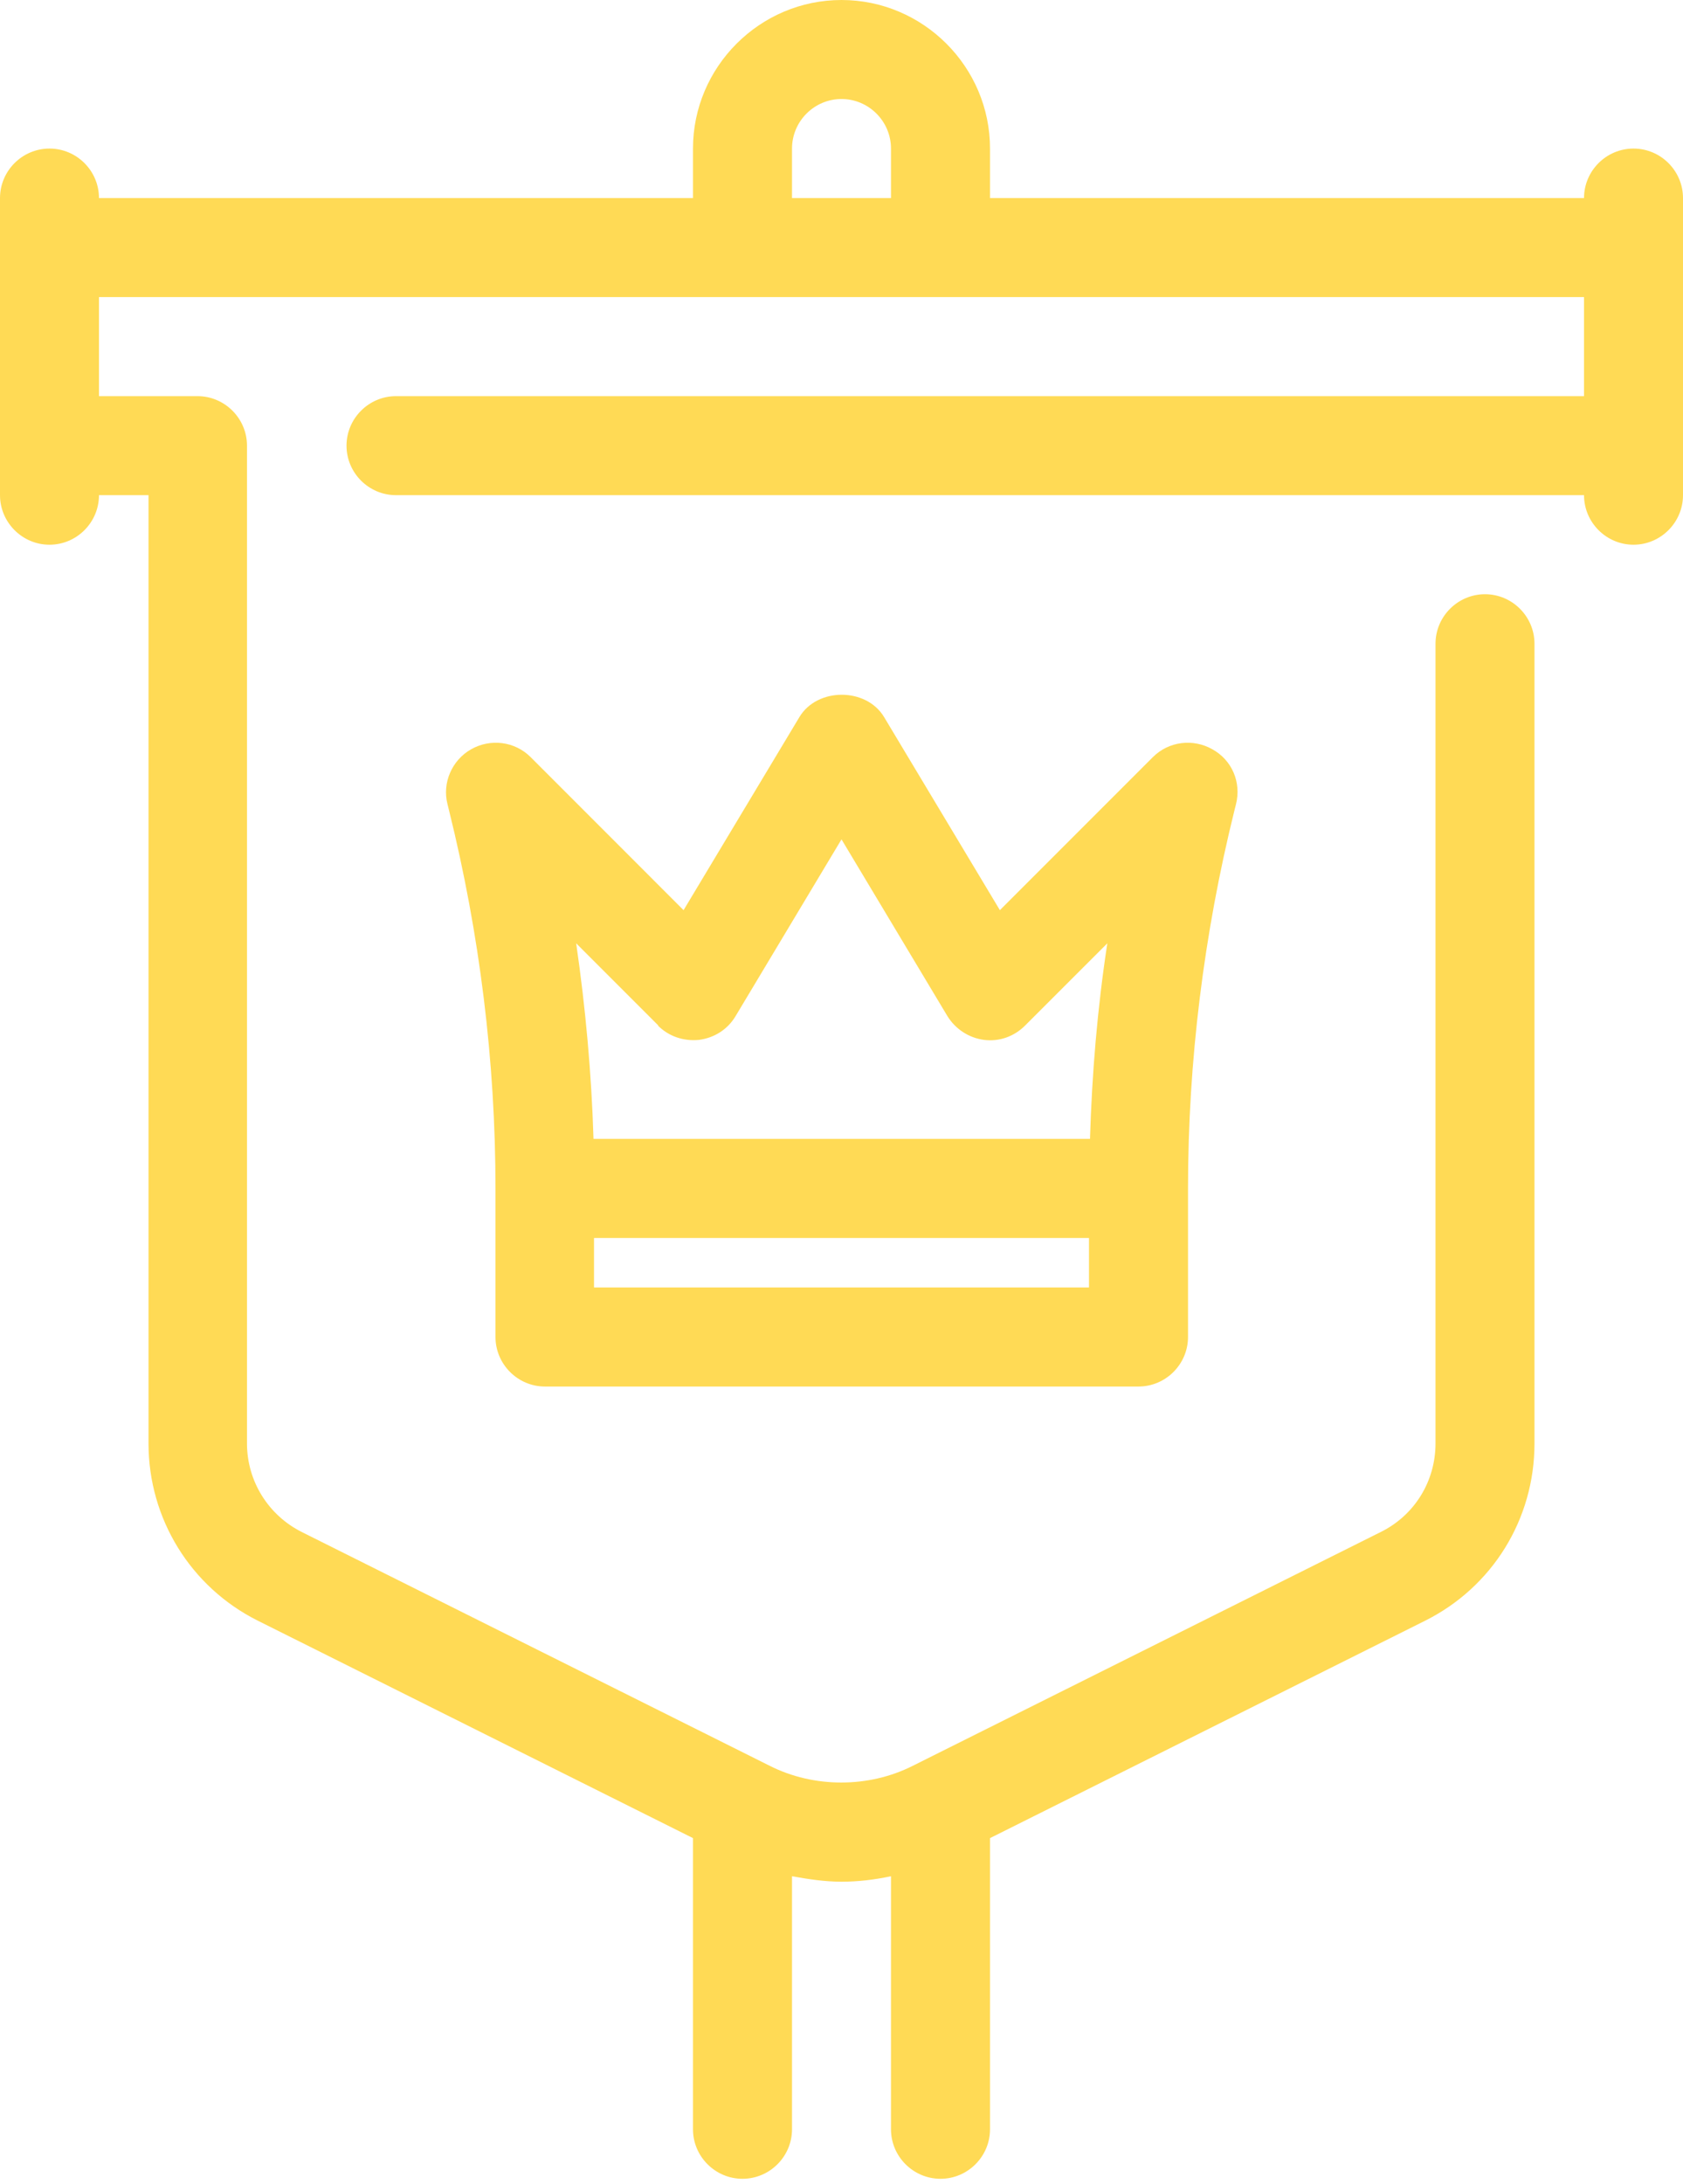
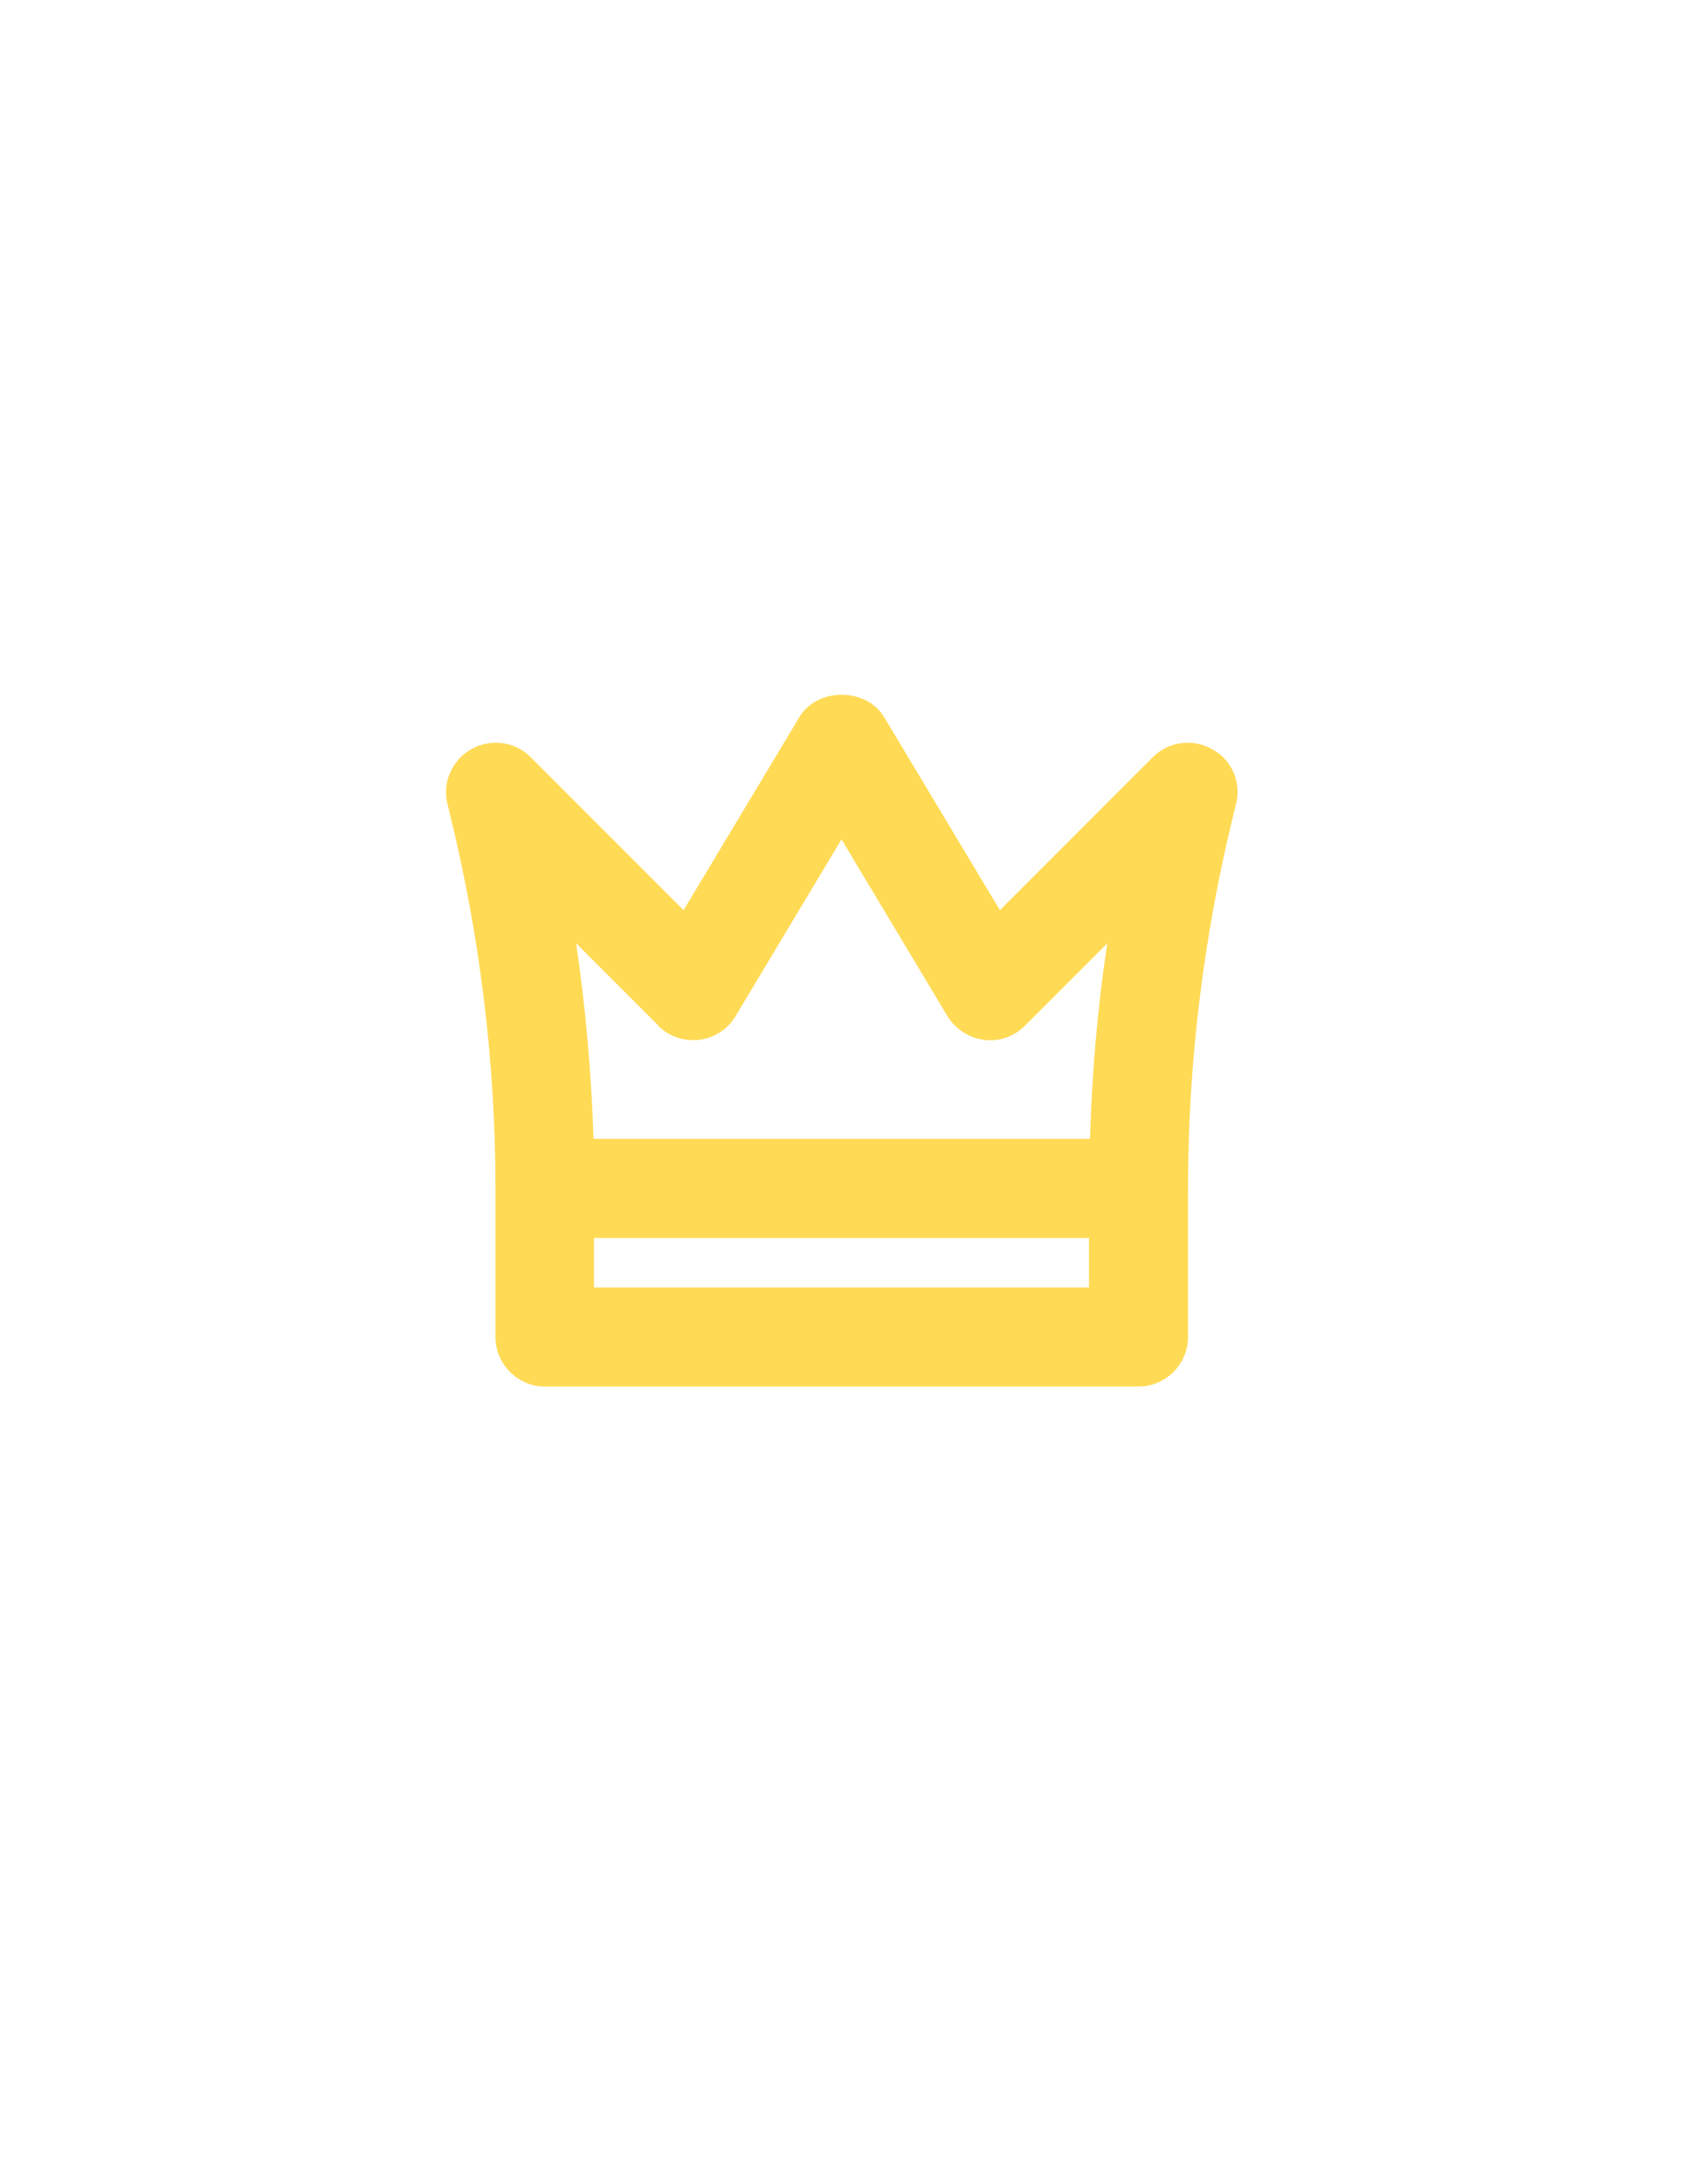
<svg xmlns="http://www.w3.org/2000/svg" width="37" height="48" viewBox="0 0 37 48" fill="none">
-   <path d="M35.912 3.265C35.313 3.265 34.824 3.754 34.824 4.353H21.765V3.265C21.765 1.469 20.296 0 18.5 0C16.704 0 15.235 1.469 15.235 3.265V4.353H2.176C2.176 3.754 1.687 3.265 1.088 3.265C0.49 3.265 0 3.754 0 4.353V10.882C0 11.481 0.49 11.971 1.088 11.971C1.687 11.971 2.176 11.481 2.176 10.882H3.265V31.722C3.265 33.376 4.19 34.878 5.67 35.618L15.235 40.395V46.794C15.235 47.393 15.725 47.882 16.323 47.882C16.922 47.882 17.412 47.393 17.412 46.794V41.233C17.771 41.298 18.13 41.353 18.5 41.353C18.87 41.353 19.229 41.309 19.588 41.233V46.794C19.588 47.393 20.078 47.882 20.677 47.882C21.275 47.882 21.765 47.393 21.765 46.794V40.395L31.33 35.618C32.81 34.878 33.735 33.387 33.735 31.722V14.147C33.735 13.549 33.246 13.059 32.647 13.059C32.048 13.059 31.559 13.549 31.559 14.147V31.722C31.559 32.549 31.102 33.3 30.351 33.67L20.067 38.806C19.099 39.296 17.891 39.296 16.922 38.806L6.638 33.67C5.898 33.3 5.43 32.549 5.43 31.722V9.794C5.43 9.196 4.941 8.706 4.342 8.706H2.176V6.529H34.824V8.706H8.706C8.107 8.706 7.618 9.196 7.618 9.794C7.618 10.393 8.107 10.882 8.706 10.882H34.824C34.824 11.481 35.313 11.971 35.912 11.971C36.51 11.971 37 11.481 37 10.882V4.353C37 3.754 36.51 3.265 35.912 3.265ZM17.412 3.265C17.412 2.666 17.901 2.176 18.5 2.176C19.099 2.176 19.588 2.666 19.588 3.265V4.353H17.412V3.265Z" fill="#FFDA55" />
  <path d="M11.97 30.471H25.029C25.628 30.471 26.118 29.981 26.118 29.382V26.118C26.118 23.321 26.466 20.524 27.14 17.803L27.173 17.673C27.293 17.194 27.086 16.704 26.651 16.465C26.226 16.226 25.693 16.291 25.345 16.639L21.982 20.002L19.436 15.758C19.044 15.105 17.967 15.105 17.575 15.758L15.028 20.002L11.666 16.639C11.318 16.291 10.784 16.226 10.36 16.465C9.935 16.704 9.718 17.205 9.838 17.673L9.87 17.803C10.545 20.524 10.893 23.321 10.893 26.118V29.382C10.893 29.981 11.383 30.471 11.981 30.471H11.97ZM23.941 28.294H13.059V27.206H23.941V28.294ZM14.463 22.537C14.702 22.777 15.028 22.886 15.366 22.853C15.703 22.809 15.997 22.624 16.171 22.331L18.5 18.446L20.829 22.331C21.003 22.613 21.297 22.809 21.634 22.853C21.971 22.896 22.298 22.777 22.537 22.537L24.344 20.731C24.126 22.157 24.006 23.593 23.963 25.029H13.048C13.004 23.593 12.874 22.157 12.667 20.731L14.473 22.537H14.463Z" fill="#FFDA55" />
</svg>